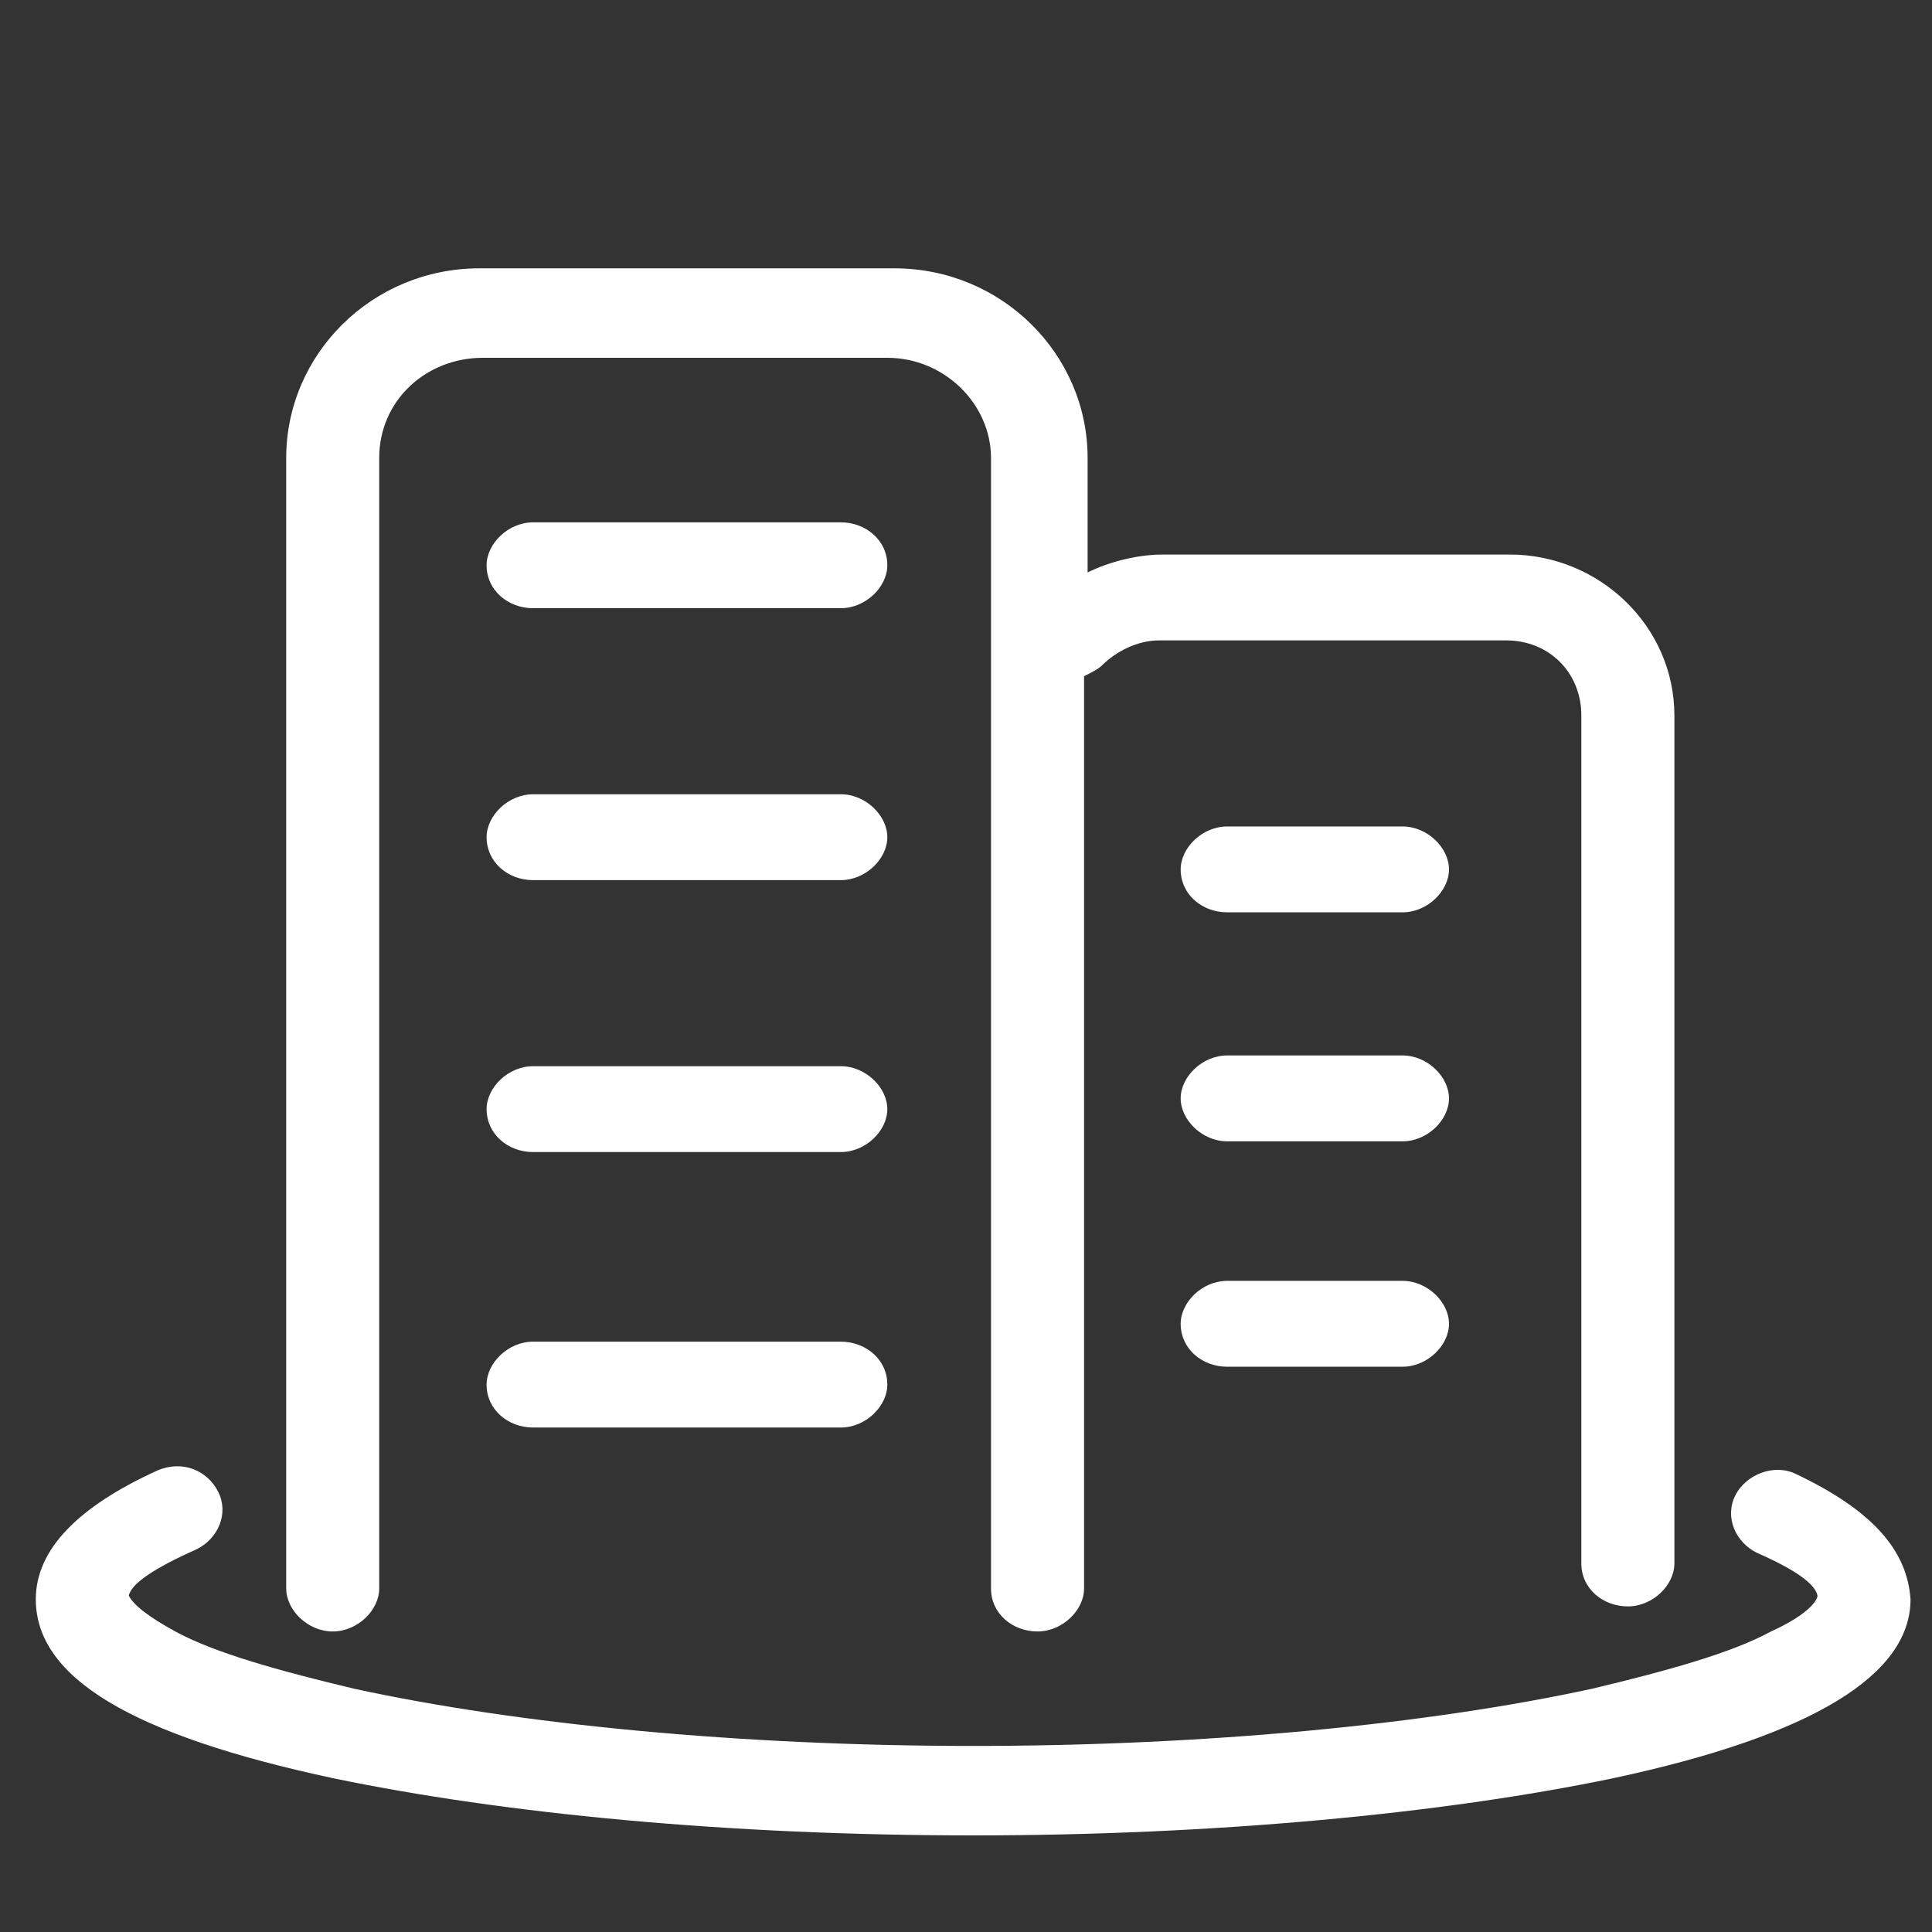
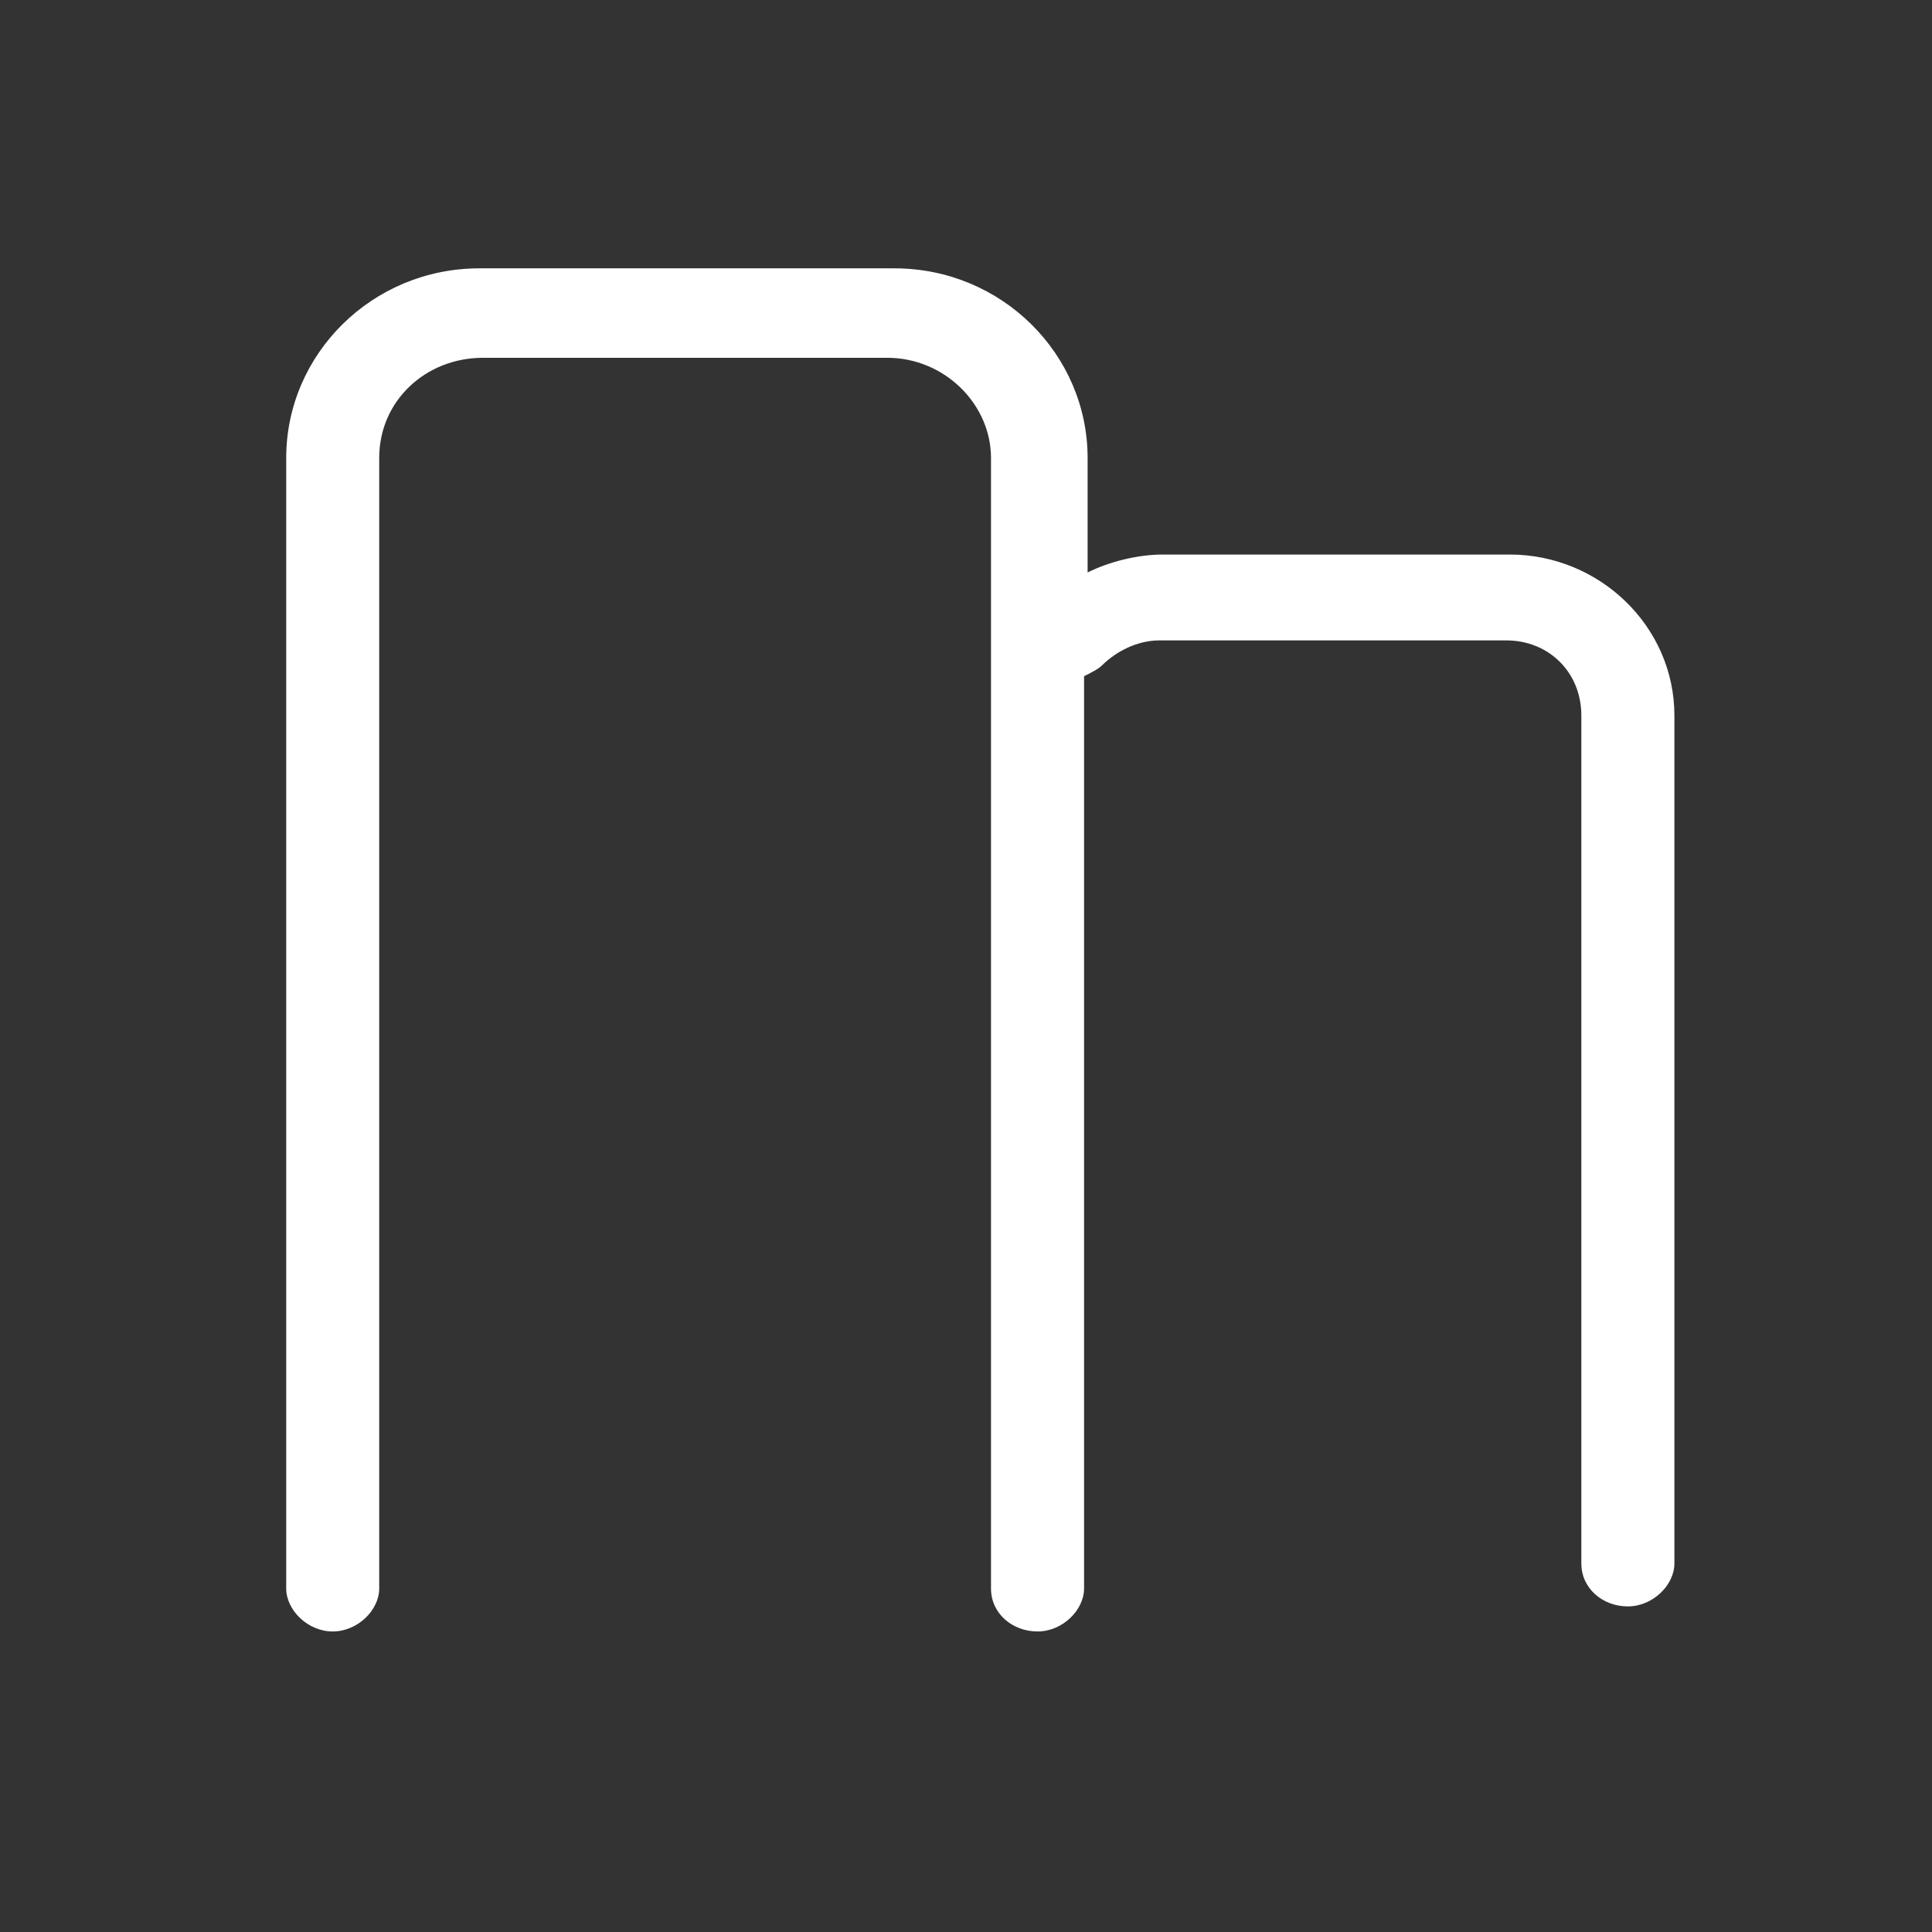
<svg xmlns="http://www.w3.org/2000/svg" fill="none" version="1.1" width="36" height="36" viewBox="0 0 36 36">
  <rect x="0" y="0" width="36" height="36" fill="#333333" stroke="none" />
  <defs>
    <clipPath id="master_svg0_1_1434">
      <rect x="0" y="0" width="36" height="36" rx="0" />
    </clipPath>
  </defs>
  <g clip-path="url(#master_svg0_1_1434)">
    <g>
      <path d="M6.2,30.4C6.666,30.4,7.066,30,7.066,29.6L7.066,8.533C7.066,7.467,7.933,6.667,9,6.667L16.533,6.667C17.6,6.667,18.466,7.533,18.466,8.533L18.466,29.6C18.466,30.067,18.866,30.4,19.333,30.4C19.8,30.4,20.2,30,20.2,29.6L20.2,12.6C20.333,12.533,20.466,12.467,20.533,12.4C20.8,12.133,21.2,11.933,21.6,11.933L28.066,11.933C28.866,11.933,29.466,12.533,29.466,13.333L29.466,29.133C29.466,29.6,29.866,29.933,30.333,29.933C30.8,29.933,31.2,29.533,31.2,29.133L31.2,13.333C31.2,11.667,29.8,10.333,28.133,10.333L21.666,10.333C21.2,10.333,20.666,10.467,20.266,10.667L20.266,8.533C20.266,6.6,18.666,5,16.666,5L8.933,5C6.933,5,5.333,6.6,5.333,8.533L5.333,29.6C5.333,30,5.733,30.4,6.2,30.4Z" fill="#FFFFFF" fill-opacity="1" />
    </g>
    <g>
-       <path d="M15.667,25L9.934,25C9.467,25,9.067,25.4,9.067,25.8C9.067,26.267,9.467,26.6,9.934,26.6L15.667,26.6C16.134,26.6,16.534,26.2,16.534,25.8C16.534,25.333,16.134,25,15.667,25ZM15.667,14.8L9.934,14.8C9.467,14.8,9.067,15.2,9.067,15.6C9.067,16.067,9.467,16.4,9.934,16.4L15.667,16.4C16.134,16.4,16.534,16,16.534,15.6C16.534,15.2,16.134,14.8,15.667,14.8ZM15.667,19.867L9.934,19.867C9.467,19.867,9.067,20.267,9.067,20.667C9.067,21.133,9.467,21.467,9.934,21.467L15.667,21.467C16.134,21.467,16.534,21.067,16.534,20.667C16.534,20.267,16.134,19.867,15.667,19.867ZM26.134,23.867L22.867,23.867C22.4,23.867,22,24.267,22,24.667C22,25.133,22.4,25.467,22.867,25.467L26.134,25.467C26.6,25.467,27,25.067,27,24.667C27,24.267,26.6,23.867,26.134,23.867ZM26.134,19.667L22.867,19.667C22.4,19.667,22,20.067,22,20.467C22,20.867,22.4,21.267,22.867,21.267L26.134,21.267C26.6,21.267,27,20.867,27,20.467C27,20.067,26.6,19.667,26.134,19.667ZM26.134,15.4L22.867,15.4C22.4,15.4,22,15.8,22,16.2C22,16.667,22.4,17,22.867,17L26.134,17C26.6,17,27,16.6,27,16.2C27,15.8,26.6,15.4,26.134,15.4ZM15.667,9.733L9.934,9.733C9.467,9.733,9.067,10.133,9.067,10.533C9.067,11,9.467,11.333,9.934,11.333L15.667,11.333C16.134,11.333,16.534,10.933,16.534,10.533C16.534,10.067,16.134,9.733,15.667,9.733ZM33.467,27.467C33.067,27.267,32.534,27.467,32.334,27.867C32.134,28.267,32.334,28.733,32.734,28.933Q33.8,29.4,33.867,29.733C33.867,29.8,33.734,30.067,33,30.4C32.267,30.8,31.067,31.133,29.667,31.467C26.6,32.133,22.467,32.533,18.134,32.533C13.8,32.533,9.667,32.133,6.6,31.467C5.2,31.133,4,30.8,3.267,30.4Q2.534,30,2.4,29.733Q2.467,29.4,3.667,28.867C4.067,28.667,4.267,28.2,4.067,27.8C3.867,27.4,3.4,27.2,2.934,27.4C1.467,28.067,0.667,28.867,0.667,29.8C0.667,31.267,2.467,32.333,6.2,33.133C9.4,33.8,13.6,34.2,18.134,34.2C22.6,34.2,26.867,33.8,30.067,33.133C33.8,32.333,35.6,31.2,35.6,29.8C35.534,28.867,34.867,28.133,33.467,27.467Z" fill="#FFFFFF" fill-opacity="1" />
-     </g>
+       </g>
  </g>
</svg>